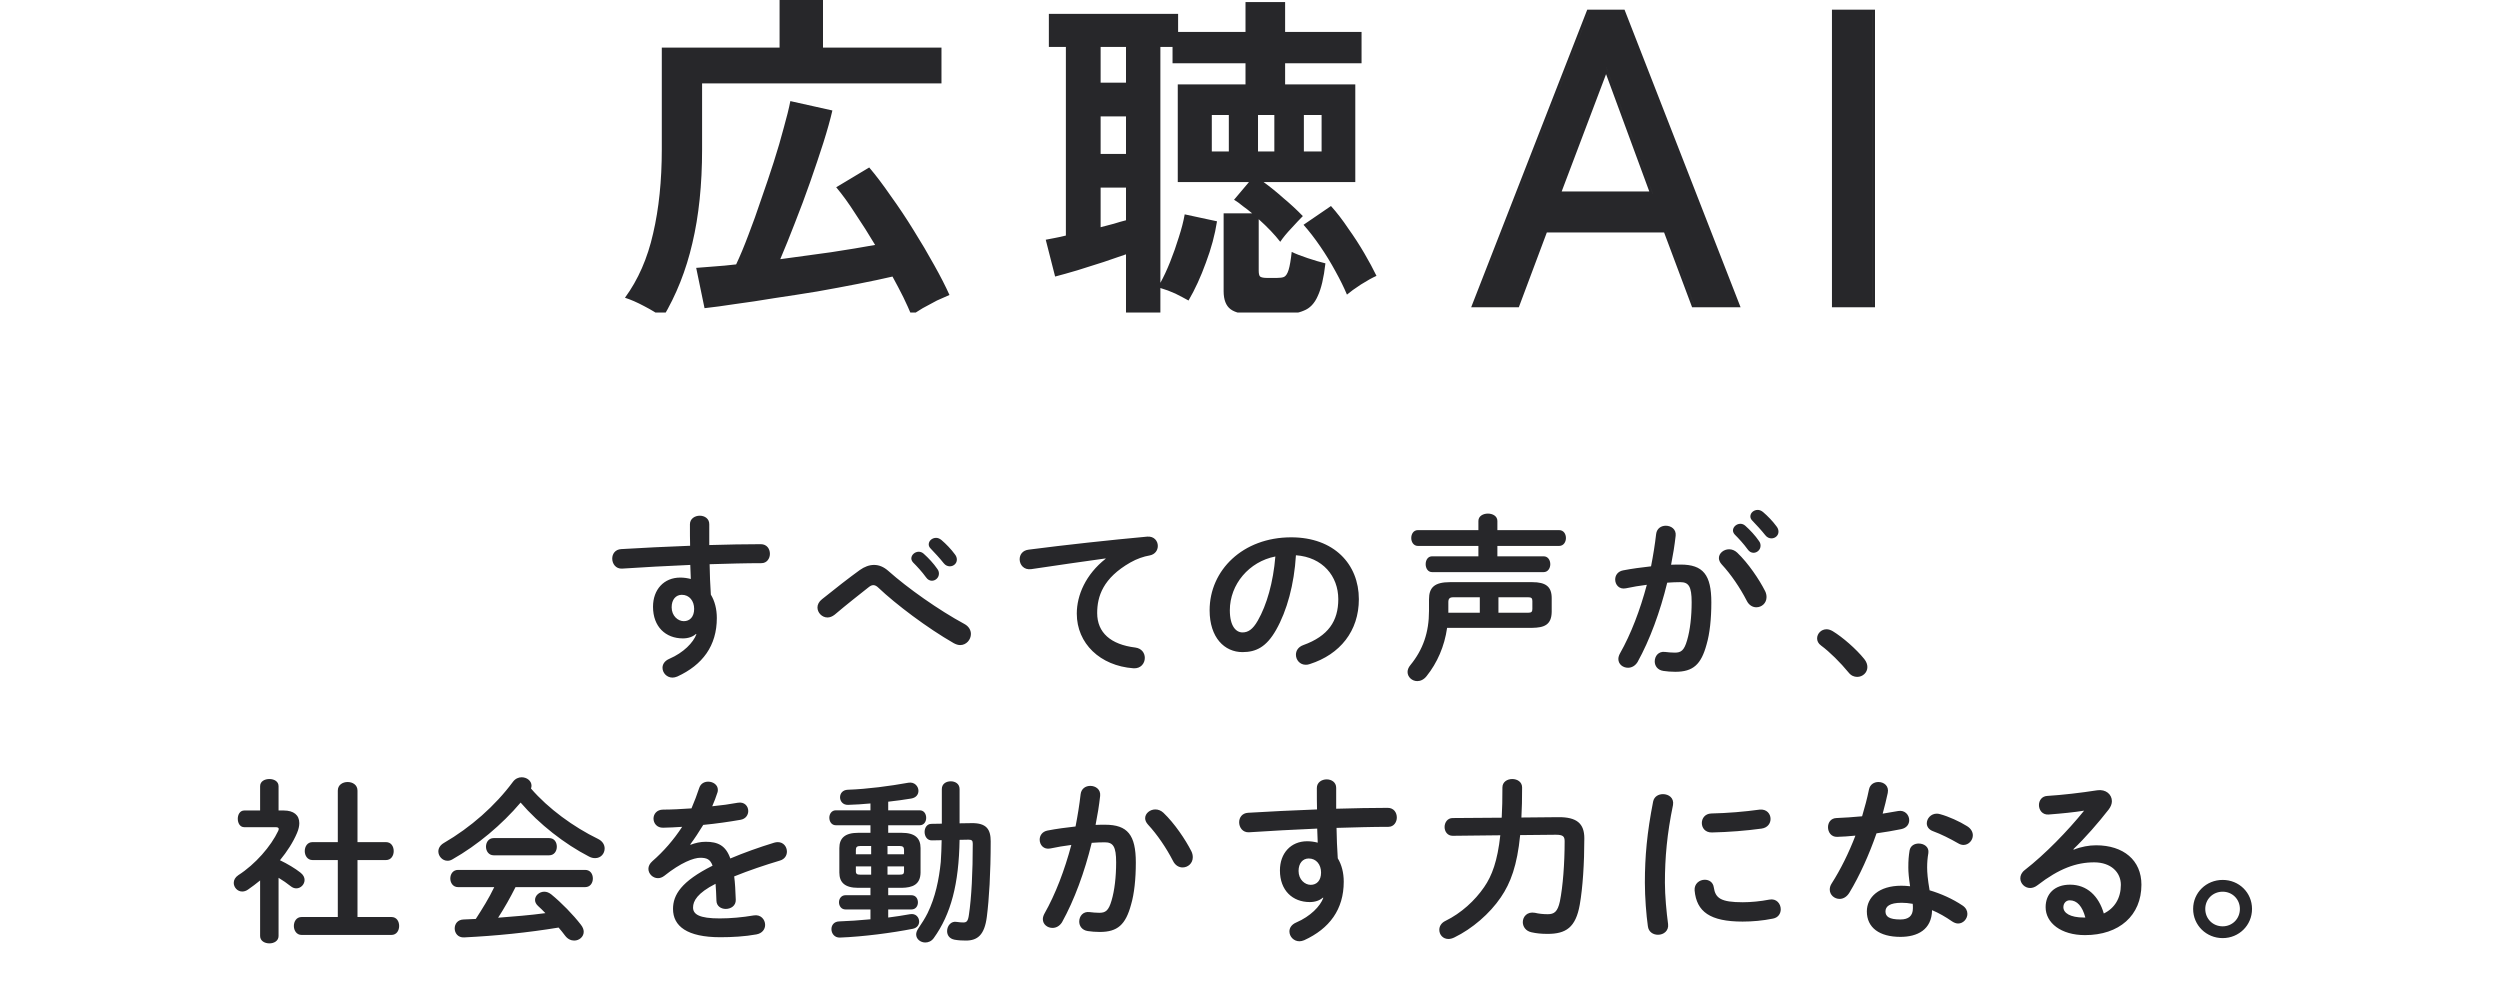
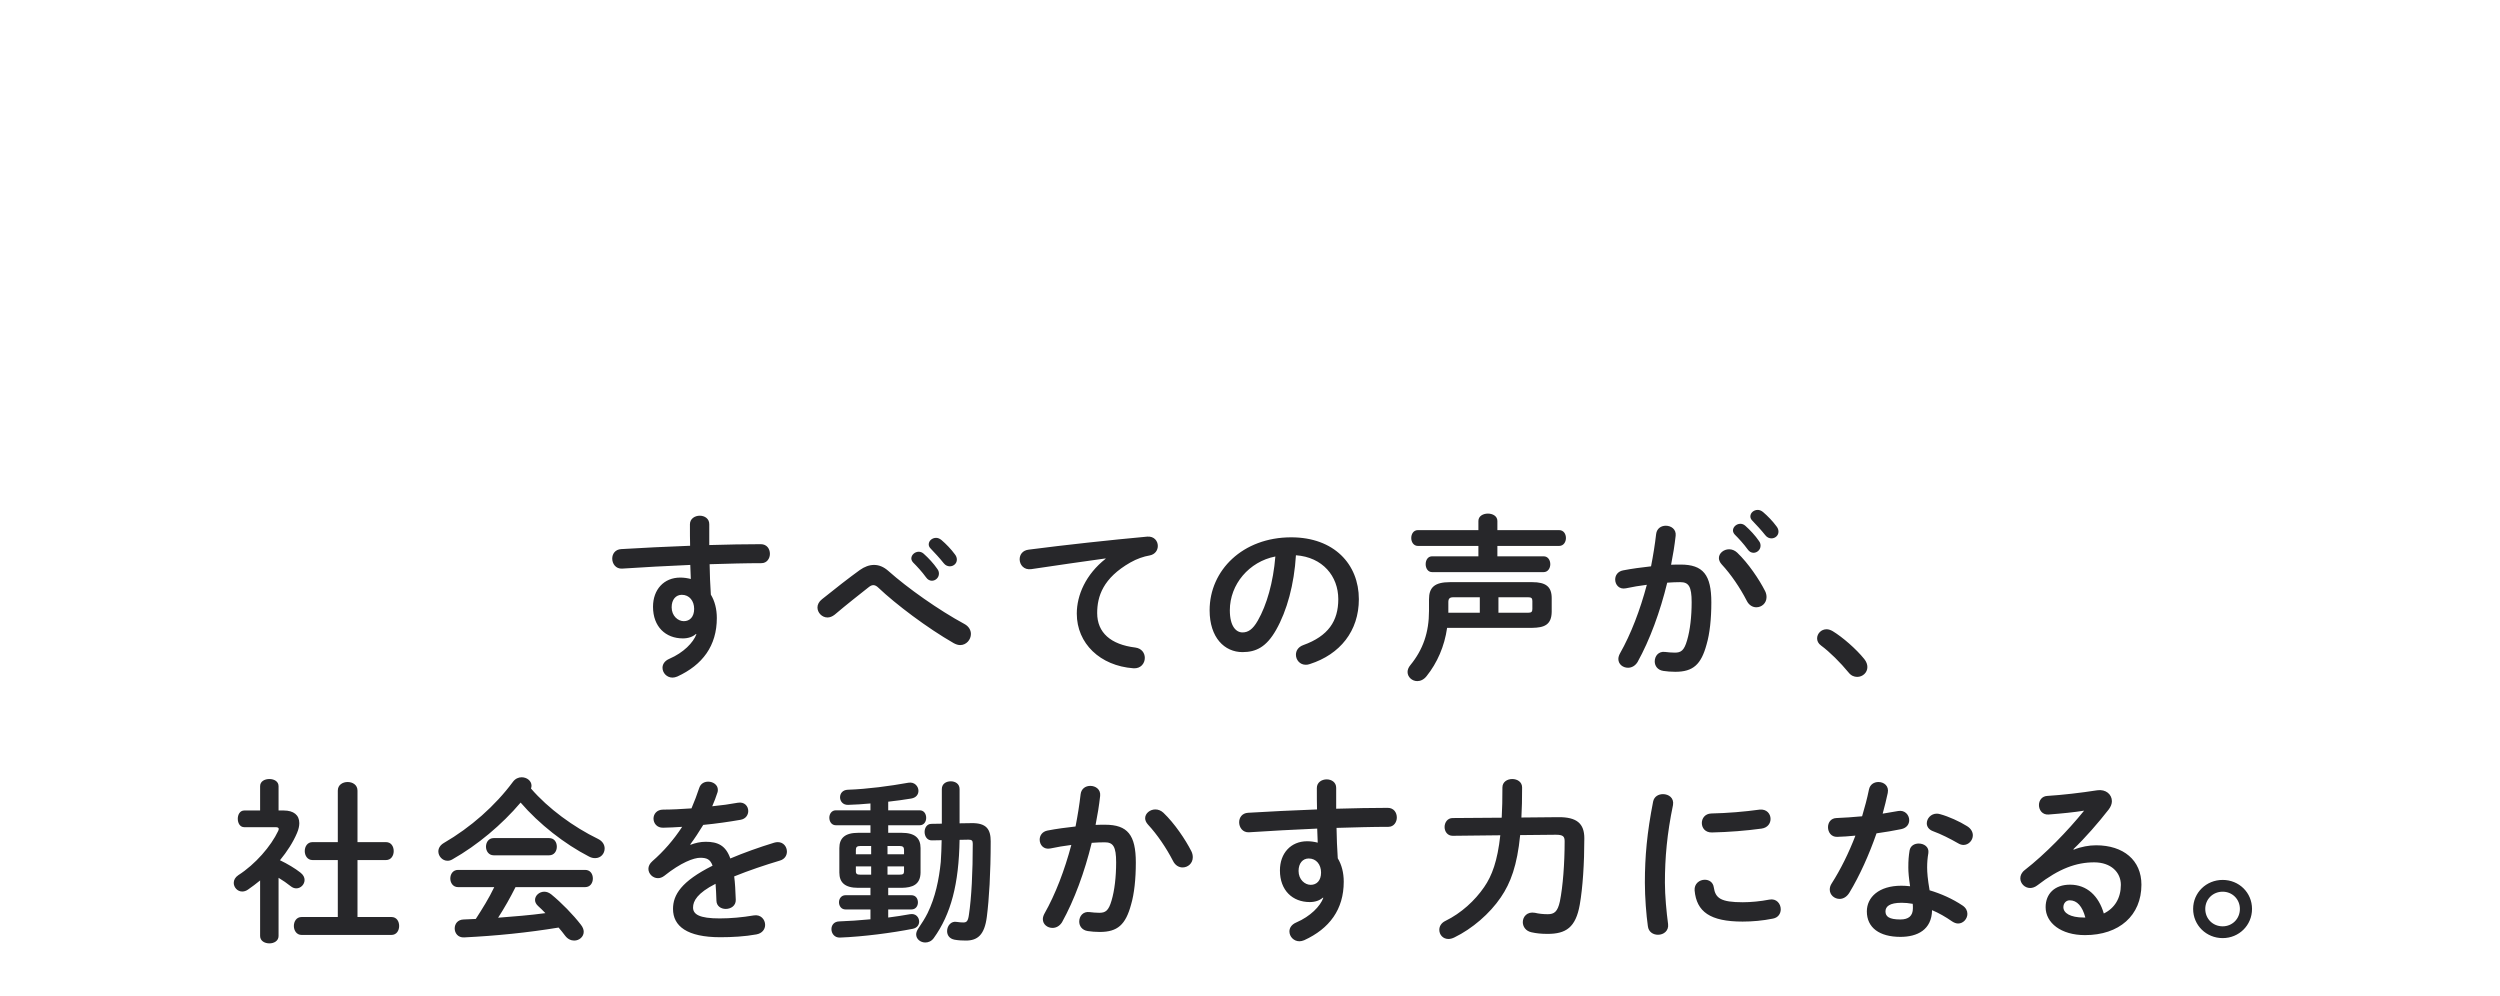
<svg xmlns="http://www.w3.org/2000/svg" width="256" height="102" viewBox="0 0 256 102" fill="none">
  <g clip-path="url(#clip0_1082_1185)">
-     <path d="M131.596 3.272H139.423V6.475H131.596V8.645H138.782V18.642H129.39C130.077 19.14 130.765 19.698 131.453 20.314C132.165 20.907 132.817 21.512 133.41 22.129C133.102 22.437 132.711 22.852 132.236 23.374C131.762 23.872 131.382 24.334 131.098 24.761C130.528 24.026 129.793 23.255 128.892 22.448V27.714C128.892 28.022 128.939 28.223 129.034 28.318C129.153 28.413 129.402 28.461 129.781 28.461H130.742C131.074 28.461 131.323 28.426 131.489 28.355C131.679 28.259 131.833 28.022 131.951 27.643C132.07 27.263 132.177 26.647 132.271 25.793C132.651 25.983 133.197 26.196 133.908 26.434C134.62 26.671 135.225 26.848 135.723 26.967C135.557 28.437 135.295 29.553 134.939 30.311C134.607 31.07 134.133 31.569 133.517 31.806C132.924 32.066 132.141 32.196 131.169 32.196H128.358C127.267 32.196 126.484 32.019 126.01 31.663C125.536 31.307 125.299 30.691 125.299 29.814V21.844H128.216C127.907 21.583 127.587 21.334 127.255 21.097C126.947 20.836 126.651 20.622 126.366 20.456L127.896 18.642H120.603V8.645H127.54V6.475H120.068V4.803H118.823V28.959C119.155 28.366 119.487 27.654 119.819 26.824C120.151 25.994 120.448 25.152 120.709 24.299C120.994 23.421 121.195 22.638 121.313 21.95L124.622 22.662C124.409 24.038 124.03 25.449 123.484 26.895C122.963 28.342 122.369 29.635 121.705 30.773C121.326 30.56 120.875 30.323 120.354 30.062C119.832 29.825 119.321 29.636 118.823 29.493V32.588H115.302V26.042C114.685 26.255 113.926 26.516 113.024 26.824C112.123 27.109 111.222 27.394 110.32 27.679C109.443 27.939 108.684 28.152 108.044 28.318L107.083 24.548C107.344 24.5 107.652 24.441 108.008 24.37C108.387 24.299 108.767 24.216 109.146 24.121V4.803H107.403V1.423H120.638V3.272H127.54V0.213H131.596V3.272ZM84.275 4.874H96.407V8.538H71.894V15.298C71.894 18.903 71.562 22.105 70.898 24.903C70.258 27.678 69.251 30.217 67.875 32.518C67.329 32.114 66.688 31.722 65.953 31.343C65.242 30.963 64.59 30.679 63.997 30.489C65.349 28.639 66.31 26.445 66.879 23.907C67.472 21.369 67.768 18.5 67.768 15.298V4.874H79.828V0H84.275V4.874ZM85.236 11.313C85.023 12.238 84.715 13.341 84.311 14.622C83.908 15.879 83.457 17.22 82.959 18.643C82.461 20.065 81.939 21.464 81.394 22.84C80.872 24.192 80.374 25.425 79.899 26.54C81.654 26.303 83.386 26.066 85.094 25.829C86.801 25.568 88.308 25.319 89.612 25.082C88.948 23.967 88.272 22.9 87.584 21.88C86.92 20.836 86.267 19.935 85.627 19.176L89.007 17.148C89.695 17.955 90.43 18.927 91.213 20.065C92.019 21.18 92.803 22.354 93.561 23.587C94.32 24.797 95.02 25.983 95.66 27.145C96.3 28.284 96.822 29.304 97.226 30.205C96.894 30.347 96.466 30.536 95.944 30.773C95.446 31.034 94.961 31.296 94.486 31.557C94.012 31.841 93.632 32.09 93.348 32.304C93.111 31.735 92.826 31.106 92.494 30.418C92.162 29.754 91.794 29.055 91.391 28.319C90.371 28.556 89.197 28.806 87.869 29.066C86.541 29.327 85.141 29.588 83.671 29.849C82.224 30.086 80.777 30.311 79.33 30.524C77.907 30.762 76.567 30.964 75.311 31.13C74.077 31.32 73.021 31.462 72.144 31.557L71.29 27.43C71.812 27.382 72.417 27.334 73.105 27.287C73.816 27.24 74.575 27.169 75.381 27.074C75.784 26.22 76.2 25.223 76.627 24.085C77.078 22.923 77.516 21.701 77.942 20.421C78.393 19.14 78.82 17.871 79.224 16.614C79.627 15.357 79.97 14.183 80.255 13.092C80.563 12.001 80.789 11.088 80.932 10.352L85.236 11.313ZM178.235 31.464H173.271L170.404 23.804H158.395L155.527 31.464H150.648L162.533 0.992H166.352L178.235 31.464ZM192.002 31.464H187.592V0.992H192.002V31.464ZM151.026 31.206H151.027L162.711 1.25H162.709L151.026 31.206ZM173.45 31.206H173.452L170.585 23.546H170.583L173.45 31.206ZM191.741 31.206H191.744V1.25H191.741V31.206ZM136.292 21.097C136.909 21.784 137.501 22.555 138.07 23.409C138.663 24.239 139.209 25.082 139.707 25.936C140.205 26.789 140.62 27.56 140.952 28.248C140.525 28.438 139.992 28.734 139.352 29.137C138.735 29.54 138.26 29.884 137.928 30.169C137.619 29.434 137.228 28.639 136.754 27.785C136.28 26.908 135.758 26.054 135.188 25.224C134.619 24.394 134.051 23.658 133.481 23.018L136.292 21.097ZM112.704 23.267C113.178 23.148 113.63 23.03 114.057 22.911C114.507 22.769 114.922 22.651 115.302 22.556V19.211H112.704V23.267ZM164.464 6.856L169.257 19.865H169.259L164.465 6.855L164.464 6.856ZM159.915 19.607H168.887L164.461 7.593L159.915 19.607ZM112.704 15.761H115.302V11.918H112.704V15.761ZM124.089 15.511H125.832V11.775H124.089V15.511ZM128.82 15.511H130.492V11.775H128.82V15.511ZM133.517 15.511H135.331V11.775H133.517V15.511ZM112.704 8.467H115.302V4.803H112.704V8.467Z" fill="#27272A" />
-   </g>
+     </g>
  <path d="M71.315 64.94L71.261 64.922C70.937 65.21 70.469 65.372 69.929 65.372C68.165 65.372 66.869 64.184 66.869 62.132C66.869 60.368 67.985 59.144 69.659 59.144C70.037 59.144 70.397 59.198 70.739 59.288C70.721 58.802 70.703 58.334 70.685 57.848C68.255 57.956 65.807 58.082 63.701 58.226C63.053 58.262 62.693 57.722 62.693 57.2C62.693 56.732 62.981 56.264 63.611 56.228C65.735 56.102 68.201 55.976 70.667 55.886C70.649 55.238 70.649 54.5 70.649 53.69C70.649 53.114 71.153 52.808 71.657 52.808C72.143 52.808 72.629 53.096 72.629 53.672C72.629 54.464 72.629 55.166 72.629 55.814C74.501 55.76 76.301 55.724 77.903 55.724C78.533 55.724 78.839 56.21 78.839 56.714C78.839 57.182 78.533 57.668 77.975 57.668C76.373 57.668 74.537 57.722 72.665 57.776C72.683 58.82 72.719 59.846 72.791 60.89C73.187 61.538 73.403 62.366 73.403 63.284C73.403 66.128 71.945 68.09 69.353 69.278C69.173 69.35 69.011 69.386 68.867 69.386C68.273 69.386 67.841 68.9 67.841 68.378C67.841 68.036 68.039 67.676 68.543 67.46C70.001 66.83 70.991 65.804 71.315 64.94ZM69.821 60.908C69.209 60.908 68.777 61.394 68.777 62.186C68.777 63.068 69.425 63.608 70.019 63.608C70.631 63.608 71.081 63.176 71.081 62.348C71.081 61.538 70.595 60.908 69.821 60.908ZM93.5 57.596C93.374 57.452 93.32 57.308 93.32 57.182C93.32 56.822 93.68 56.498 94.076 56.498C94.238 56.498 94.418 56.552 94.58 56.696C95.066 57.128 95.606 57.704 95.984 58.262C96.11 58.424 96.146 58.586 96.146 58.748C96.146 59.144 95.804 59.468 95.426 59.468C95.21 59.468 94.994 59.36 94.832 59.126C94.4 58.532 93.914 58.01 93.5 57.596ZM95.3 56.174C95.156 56.03 95.102 55.886 95.102 55.742C95.102 55.382 95.444 55.076 95.858 55.076C96.038 55.076 96.218 55.148 96.398 55.292C96.866 55.688 97.406 56.246 97.784 56.768C97.928 56.948 97.982 57.128 97.982 57.308C97.982 57.704 97.64 57.992 97.262 57.992C97.046 57.992 96.812 57.902 96.632 57.668C96.218 57.146 95.714 56.606 95.3 56.174ZM84.176 61.358C85.562 60.242 86.948 59.162 88.046 58.37C88.532 58.028 89.018 57.848 89.504 57.848C90.008 57.848 90.494 58.046 90.962 58.46C92.942 60.224 96.128 62.474 98.756 63.896C99.224 64.148 99.422 64.544 99.422 64.922C99.422 65.498 98.954 66.056 98.324 66.056C98.108 66.056 97.892 65.984 97.658 65.858C94.958 64.31 91.736 61.88 89.954 60.188C89.774 60.008 89.594 59.918 89.432 59.918C89.27 59.918 89.126 59.99 88.946 60.134C88.082 60.818 86.678 61.916 85.472 62.942C85.22 63.14 84.968 63.23 84.734 63.23C84.176 63.23 83.708 62.744 83.708 62.204C83.708 61.916 83.852 61.61 84.176 61.358ZM113.215 57.218V57.182C111.055 57.47 108.193 57.902 105.601 58.28C104.845 58.388 104.413 57.83 104.413 57.272C104.413 56.804 104.701 56.354 105.349 56.282C109.093 55.796 113.737 55.292 117.481 54.95C118.183 54.896 118.561 55.4 118.561 55.904C118.561 56.336 118.291 56.768 117.733 56.876C117.103 56.984 116.419 57.218 115.753 57.596C112.945 59.198 112.351 61.07 112.351 62.78C112.351 64.778 113.737 66.002 116.257 66.308C116.923 66.398 117.229 66.884 117.229 67.37C117.229 67.928 116.815 68.486 116.059 68.432C112.657 68.18 110.263 65.894 110.263 62.834C110.263 60.944 111.181 58.82 113.215 57.218ZM127.231 66.776C125.395 66.776 123.865 65.3 123.865 62.492C123.865 58.388 127.267 55.022 132.217 55.022C136.609 55.022 139.147 57.776 139.147 61.358C139.147 64.616 137.221 67.01 134.125 68C133.981 68.054 133.837 68.072 133.711 68.072C133.099 68.072 132.703 67.568 132.703 67.046C132.703 66.65 132.919 66.254 133.459 66.056C136.015 65.138 137.041 63.59 137.041 61.358C137.041 59 135.439 57.056 132.703 56.858C132.523 59.846 131.785 62.546 130.669 64.508C129.679 66.254 128.617 66.776 127.231 66.776ZM130.597 56.984C127.915 57.506 125.935 59.828 125.935 62.492C125.935 64.148 126.583 64.76 127.231 64.76C127.789 64.76 128.275 64.472 128.797 63.554C129.715 61.952 130.381 59.63 130.597 56.984ZM151.388 54.284V53.348C151.388 52.844 151.874 52.592 152.36 52.592C152.846 52.592 153.332 52.844 153.332 53.348V54.284H159.65C160.118 54.284 160.352 54.68 160.352 55.094C160.352 55.49 160.118 55.904 159.65 55.904H153.332V56.966H158.066C158.516 56.966 158.75 57.362 158.75 57.776C158.75 58.172 158.516 58.586 158.066 58.586H146.654C146.204 58.586 145.988 58.172 145.988 57.776C145.988 57.362 146.204 56.966 146.654 56.966H151.388V55.904H145.196C144.746 55.904 144.512 55.49 144.512 55.094C144.512 54.68 144.746 54.284 145.196 54.284H151.388ZM156.896 64.292H148.184C147.914 66.182 147.176 67.874 146.078 69.242C145.79 69.602 145.448 69.746 145.124 69.746C144.602 69.746 144.134 69.332 144.134 68.81C144.134 68.594 144.224 68.342 144.422 68.108C145.718 66.524 146.33 64.76 146.33 62.546V61.376C146.33 60.17 146.87 59.612 148.49 59.612H156.896C158.3 59.612 158.894 60.08 158.894 61.25V62.654C158.876 64.004 158.102 64.274 156.896 64.292ZM151.532 61.16H148.832C148.454 61.16 148.31 61.286 148.31 61.664V62.618C148.31 62.654 148.31 62.708 148.31 62.744H151.532V61.16ZM153.44 61.16V62.744H156.482C156.806 62.744 156.914 62.654 156.914 62.366V61.538C156.914 61.25 156.806 61.16 156.482 61.16H153.44ZM170.723 59.666C170.003 62.636 168.941 65.534 167.681 67.802C167.429 68.198 167.069 68.378 166.709 68.378C166.187 68.378 165.719 68.018 165.719 67.478C165.719 67.316 165.773 67.118 165.881 66.92C167.015 64.922 167.951 62.456 168.635 59.882C167.897 59.972 167.177 60.098 166.493 60.242C165.791 60.386 165.395 59.864 165.395 59.342C165.395 58.928 165.647 58.514 166.205 58.406C167.123 58.226 168.113 58.1 169.067 57.992C169.283 56.894 169.463 55.778 169.589 54.68C169.661 54.104 170.111 53.834 170.579 53.834C171.119 53.834 171.659 54.194 171.587 54.86C171.479 55.832 171.317 56.84 171.119 57.83C171.479 57.812 171.803 57.812 172.091 57.812C174.395 57.812 175.241 58.856 175.241 61.682C175.241 63.374 175.079 64.886 174.755 65.984C174.197 68.054 173.369 68.792 171.551 68.792C171.119 68.792 170.669 68.756 170.327 68.702C169.715 68.612 169.445 68.162 169.445 67.73C169.445 67.19 169.823 66.668 170.507 66.758C170.849 66.794 171.119 66.83 171.497 66.83C172.127 66.83 172.451 66.632 172.757 65.57C173.063 64.544 173.225 63.14 173.225 61.664C173.225 60.044 172.919 59.612 172.055 59.612C171.659 59.612 171.209 59.63 170.723 59.666ZM177.887 56.588C179.021 57.668 180.137 59.324 180.749 60.53C180.857 60.746 180.893 60.962 180.893 61.142C180.893 61.772 180.389 62.186 179.849 62.186C179.489 62.186 179.093 61.988 178.859 61.502C178.193 60.206 177.257 58.82 176.303 57.794C176.105 57.578 176.015 57.344 176.015 57.146C176.015 56.642 176.519 56.246 177.059 56.246C177.347 56.246 177.635 56.354 177.887 56.588ZM179.435 53.312C179.291 53.168 179.237 53.024 179.237 52.88C179.237 52.52 179.579 52.214 179.993 52.214C180.173 52.214 180.353 52.286 180.533 52.43C181.001 52.826 181.541 53.384 181.919 53.906C182.063 54.086 182.117 54.266 182.117 54.446C182.117 54.842 181.775 55.13 181.397 55.13C181.181 55.13 180.947 55.04 180.767 54.806C180.353 54.284 179.849 53.744 179.435 53.312ZM177.635 54.734C177.509 54.59 177.455 54.446 177.455 54.32C177.455 53.96 177.815 53.636 178.211 53.636C178.373 53.636 178.553 53.69 178.715 53.834C179.201 54.266 179.741 54.842 180.119 55.4C180.245 55.562 180.281 55.724 180.281 55.886C180.281 56.282 179.939 56.606 179.561 56.606C179.345 56.606 179.129 56.498 178.967 56.264C178.535 55.67 178.049 55.148 177.635 54.734ZM186.486 66.11C186.18 65.894 186.072 65.624 186.072 65.372C186.072 64.886 186.486 64.436 187.044 64.436C187.242 64.436 187.458 64.508 187.674 64.634C188.682 65.246 190.068 66.452 190.896 67.478C191.13 67.766 191.22 68.054 191.22 68.306C191.22 68.882 190.734 69.314 190.176 69.314C189.87 69.314 189.546 69.188 189.294 68.864C188.466 67.856 187.368 66.758 186.486 66.11ZM28.525 89.888V95.846C28.525 96.35 28.057 96.602 27.589 96.602C27.103 96.602 26.635 96.35 26.635 95.846V90.158C26.221 90.5 25.807 90.806 25.393 91.094C25.195 91.238 24.979 91.292 24.799 91.292C24.313 91.292 23.935 90.86 23.935 90.41C23.935 90.122 24.079 89.834 24.403 89.618C26.149 88.502 27.751 86.648 28.489 85.082C28.525 84.992 28.543 84.938 28.543 84.884C28.543 84.758 28.435 84.704 28.219 84.704H25.015C24.565 84.704 24.349 84.272 24.349 83.84C24.349 83.426 24.565 82.994 25.015 82.994H26.635V80.51C26.635 80.006 27.103 79.772 27.589 79.772C28.057 79.772 28.525 80.006 28.525 80.51V82.994H29.047C30.073 82.994 30.649 83.462 30.649 84.29C30.649 84.578 30.577 84.92 30.415 85.298C30.019 86.234 29.407 87.188 28.669 88.088C29.425 88.448 30.235 88.934 30.757 89.348C31.063 89.582 31.189 89.852 31.189 90.104C31.189 90.572 30.793 90.968 30.343 90.968C30.145 90.968 29.947 90.896 29.749 90.734C29.389 90.446 28.975 90.158 28.525 89.888ZM34.591 93.902V88.07H31.999C31.477 88.07 31.207 87.602 31.207 87.152C31.207 86.684 31.477 86.234 31.999 86.234H34.591V80.96C34.591 80.366 35.095 80.078 35.599 80.078C36.103 80.078 36.607 80.366 36.607 80.96V86.234H39.523C40.063 86.234 40.315 86.684 40.315 87.152C40.315 87.602 40.063 88.07 39.523 88.07H36.607V93.902H40.081C40.621 93.902 40.873 94.352 40.873 94.82C40.873 95.27 40.621 95.738 40.081 95.738H30.883C30.361 95.738 30.091 95.27 30.091 94.82C30.091 94.352 30.361 93.902 30.883 93.902H34.591ZM54.373 80.744C56.137 82.796 58.729 84.686 61.249 85.91C61.717 86.144 61.915 86.522 61.915 86.882C61.915 87.404 61.537 87.872 60.943 87.872C60.745 87.872 60.547 87.836 60.313 87.71C57.829 86.432 55.219 84.398 53.311 82.184C51.403 84.434 48.901 86.54 46.327 87.998C46.147 88.106 45.985 88.142 45.823 88.142C45.301 88.142 44.887 87.674 44.887 87.188C44.887 86.882 45.049 86.558 45.445 86.324C48.199 84.722 50.701 82.526 52.537 80.042C52.771 79.736 53.095 79.592 53.419 79.592C53.941 79.592 54.427 79.952 54.427 80.456C54.427 80.546 54.409 80.636 54.373 80.744ZM59.917 90.842H52.789C52.249 91.922 51.655 92.966 51.007 93.974C52.627 93.848 54.247 93.722 55.849 93.506C55.597 93.236 55.327 92.984 55.093 92.768C54.877 92.57 54.787 92.354 54.787 92.156C54.787 91.706 55.219 91.31 55.741 91.31C55.975 91.31 56.209 91.4 56.443 91.58C57.505 92.444 58.693 93.668 59.485 94.694C59.683 94.946 59.773 95.198 59.773 95.414C59.773 95.936 59.305 96.314 58.801 96.314C58.477 96.314 58.135 96.17 57.865 95.81C57.667 95.54 57.433 95.252 57.199 94.982C54.031 95.504 50.809 95.828 47.533 95.99C46.885 96.026 46.561 95.54 46.561 95.072C46.561 94.622 46.849 94.172 47.479 94.154C47.893 94.136 48.307 94.118 48.721 94.1C49.405 93.038 50.071 91.976 50.611 90.842H46.903C46.381 90.842 46.111 90.392 46.111 89.96C46.111 89.51 46.381 89.078 46.903 89.078H59.917C60.457 89.078 60.709 89.51 60.709 89.96C60.709 90.392 60.457 90.842 59.917 90.842ZM50.557 85.82H56.227C56.767 85.82 57.019 86.252 57.019 86.702C57.019 87.134 56.767 87.584 56.227 87.584H50.557C50.035 87.584 49.765 87.134 49.765 86.702C49.765 86.252 50.035 85.82 50.557 85.82ZM70.681 86.468L70.717 86.504C71.185 86.324 71.707 86.198 72.265 86.198C73.507 86.198 74.317 86.576 74.785 87.908C76.189 87.314 77.701 86.774 79.285 86.288C79.411 86.252 79.537 86.234 79.645 86.234C80.239 86.234 80.581 86.72 80.581 87.206C80.581 87.584 80.365 87.98 79.861 88.124C78.295 88.592 76.693 89.132 75.181 89.744C75.271 90.41 75.307 91.202 75.343 92.138C75.361 92.75 74.839 93.074 74.317 93.074C73.849 93.074 73.381 92.804 73.363 92.246C73.345 91.562 73.309 90.986 73.273 90.5C71.401 91.454 70.969 92.264 70.969 92.93C70.969 93.632 71.617 94.046 73.687 94.046C74.821 94.046 76.009 93.938 77.179 93.74C77.899 93.614 78.349 94.154 78.349 94.712C78.349 95.144 78.061 95.576 77.449 95.684C76.279 95.9 74.947 95.972 73.759 95.972C70.357 95.972 68.917 94.838 68.917 93.074C68.917 91.634 69.763 90.248 72.967 88.646C72.733 87.98 72.355 87.836 71.707 87.836C71.041 87.836 69.727 88.322 68.017 89.69C67.801 89.852 67.585 89.924 67.369 89.924C66.847 89.924 66.397 89.474 66.397 88.97C66.397 88.7 66.523 88.43 66.811 88.178C67.945 87.188 68.971 86.018 69.853 84.668C69.151 84.722 68.503 84.74 67.909 84.758C67.261 84.776 66.919 84.29 66.919 83.822C66.919 83.372 67.243 82.904 67.909 82.904C68.755 82.904 69.763 82.85 70.807 82.778C71.113 82.058 71.383 81.356 71.599 80.69C71.743 80.24 72.121 80.042 72.517 80.042C73.021 80.042 73.507 80.366 73.507 80.87C73.507 80.96 73.507 81.05 73.471 81.14C73.309 81.644 73.129 82.112 72.931 82.562C73.867 82.472 74.767 82.346 75.541 82.202C76.243 82.076 76.621 82.562 76.621 83.048C76.621 83.444 76.369 83.858 75.829 83.948C74.695 84.146 73.345 84.344 72.013 84.47C71.563 85.208 71.113 85.892 70.681 86.468ZM89.135 85.28V84.506H85.589C85.157 84.506 84.923 84.128 84.923 83.732C84.923 83.354 85.157 82.976 85.589 82.976H89.135V82.274C88.343 82.346 87.569 82.4 86.849 82.418C86.309 82.436 86.021 82.04 86.021 81.644C86.021 81.266 86.273 80.888 86.813 80.87C88.865 80.798 91.115 80.492 93.023 80.15C93.653 80.042 94.049 80.528 94.049 80.978C94.049 81.338 93.833 81.68 93.311 81.77C92.555 81.896 91.763 82.004 90.953 82.094V82.976H94.175C94.625 82.976 94.841 83.354 94.841 83.75C94.841 84.128 94.625 84.506 94.175 84.506H90.953V85.28H92.339C93.689 85.28 94.265 85.82 94.265 86.846V89.348C94.247 90.59 93.437 90.896 92.339 90.914H90.953V91.67H93.329C93.779 91.67 93.995 92.03 93.995 92.408C93.995 92.768 93.779 93.128 93.329 93.128H90.953V93.956C91.709 93.866 92.447 93.74 93.185 93.614C93.779 93.506 94.121 93.938 94.121 94.37C94.121 94.694 93.923 95.018 93.473 95.108C91.385 95.522 88.397 95.918 86.003 96.008C85.445 96.026 85.139 95.576 85.139 95.144C85.139 94.748 85.391 94.37 85.931 94.352C86.903 94.316 88.019 94.244 89.135 94.136V93.128H86.579C86.147 93.128 85.913 92.768 85.913 92.39C85.913 92.03 86.147 91.67 86.579 91.67H89.135V90.914H87.875C86.525 90.914 85.949 90.374 85.949 89.348V86.846C85.949 85.82 86.525 85.28 87.875 85.28H89.135ZM90.881 89.564H92.123C92.465 89.564 92.573 89.492 92.573 89.222V88.718H90.881V89.564ZM88.091 89.564H89.207V88.718H87.641V89.222C87.641 89.528 87.821 89.564 88.091 89.564ZM87.641 87.476H89.207V86.63H88.091C87.749 86.63 87.641 86.756 87.641 87.026V87.476ZM90.881 86.63V87.476H92.573V87.026C92.573 86.756 92.465 86.63 92.123 86.63H90.881ZM99.179 85.982L98.261 86C98.189 90.518 97.379 93.614 95.615 96.062C95.381 96.386 95.057 96.512 94.751 96.512C94.265 96.512 93.815 96.17 93.815 95.684C93.815 95.504 93.887 95.288 94.049 95.054C94.391 94.55 94.715 94.046 94.985 93.506C95.777 91.886 96.155 90.068 96.335 88.268C96.389 87.53 96.407 86.792 96.425 86.036L95.435 86.054C94.931 86.072 94.679 85.622 94.679 85.19C94.679 84.776 94.913 84.362 95.381 84.362L96.443 84.344V80.798C96.443 80.258 96.893 80.006 97.361 80.006C97.811 80.006 98.261 80.258 98.261 80.798V84.308L99.449 84.29C101.051 84.254 101.447 84.956 101.447 86.162C101.447 89.402 101.285 92.048 101.051 93.884C100.817 95.72 100.115 96.314 98.909 96.314C98.495 96.314 98.153 96.296 97.739 96.224C97.199 96.116 96.983 95.738 96.983 95.342C96.983 94.82 97.379 94.28 97.991 94.406C98.225 94.442 98.441 94.46 98.639 94.46C98.981 94.46 99.125 94.334 99.215 93.686C99.485 91.904 99.611 89.276 99.611 86.396C99.611 86.09 99.521 85.982 99.179 85.982ZM111.791 86.306C111.071 89.276 110.009 92.174 108.749 94.442C108.497 94.838 108.137 95.018 107.777 95.018C107.255 95.018 106.787 94.658 106.787 94.118C106.787 93.956 106.841 93.758 106.949 93.56C108.083 91.562 109.019 89.096 109.703 86.522C108.965 86.612 108.245 86.738 107.561 86.882C106.859 87.026 106.463 86.504 106.463 85.982C106.463 85.568 106.715 85.154 107.273 85.046C108.191 84.866 109.181 84.74 110.135 84.632C110.351 83.534 110.531 82.418 110.657 81.32C110.729 80.744 111.179 80.474 111.647 80.474C112.187 80.474 112.727 80.834 112.655 81.5C112.547 82.472 112.385 83.48 112.187 84.47C112.547 84.452 112.871 84.452 113.159 84.452C115.463 84.452 116.309 85.496 116.309 88.322C116.309 90.014 116.147 91.526 115.823 92.624C115.265 94.694 114.437 95.432 112.619 95.432C112.187 95.432 111.737 95.396 111.395 95.342C110.783 95.252 110.513 94.802 110.513 94.37C110.513 93.83 110.891 93.308 111.575 93.398C111.917 93.434 112.187 93.47 112.565 93.47C113.195 93.47 113.519 93.272 113.825 92.21C114.131 91.184 114.293 89.78 114.293 88.304C114.293 86.684 113.987 86.252 113.123 86.252C112.727 86.252 112.277 86.27 111.791 86.306ZM119.135 83.228C120.269 84.308 121.385 85.964 121.997 87.17C122.105 87.386 122.141 87.602 122.141 87.782C122.141 88.412 121.637 88.826 121.097 88.826C120.737 88.826 120.341 88.628 120.107 88.142C119.441 86.846 118.505 85.46 117.551 84.434C117.353 84.218 117.263 83.984 117.263 83.786C117.263 83.282 117.767 82.886 118.307 82.886C118.595 82.886 118.883 82.994 119.135 83.228ZM135.511 91.94L135.457 91.922C135.133 92.21 134.665 92.372 134.125 92.372C132.361 92.372 131.065 91.184 131.065 89.132C131.065 87.368 132.181 86.144 133.855 86.144C134.233 86.144 134.593 86.198 134.935 86.288C134.917 85.802 134.899 85.334 134.881 84.848C132.451 84.956 130.003 85.082 127.897 85.226C127.249 85.262 126.889 84.722 126.889 84.2C126.889 83.732 127.177 83.264 127.807 83.228C129.931 83.102 132.397 82.976 134.863 82.886C134.845 82.238 134.845 81.5 134.845 80.69C134.845 80.114 135.349 79.808 135.853 79.808C136.339 79.808 136.825 80.096 136.825 80.672C136.825 81.464 136.825 82.166 136.825 82.814C138.697 82.76 140.497 82.724 142.099 82.724C142.729 82.724 143.035 83.21 143.035 83.714C143.035 84.182 142.729 84.668 142.171 84.668C140.569 84.668 138.733 84.722 136.861 84.776C136.879 85.82 136.915 86.846 136.987 87.89C137.383 88.538 137.599 89.366 137.599 90.284C137.599 93.128 136.141 95.09 133.549 96.278C133.369 96.35 133.207 96.386 133.063 96.386C132.469 96.386 132.037 95.9 132.037 95.378C132.037 95.036 132.235 94.676 132.739 94.46C134.197 93.83 135.187 92.804 135.511 91.94ZM134.017 87.908C133.405 87.908 132.973 88.394 132.973 89.186C132.973 90.068 133.621 90.608 134.215 90.608C134.827 90.608 135.277 90.176 135.277 89.348C135.277 88.538 134.791 87.908 134.017 87.908ZM159.319 85.478L155.665 85.514C155.359 88.61 154.693 90.41 153.685 91.886C152.551 93.56 150.751 95.108 148.933 95.99C148.717 96.098 148.501 96.152 148.321 96.152C147.745 96.152 147.385 95.702 147.385 95.216C147.385 94.874 147.565 94.514 148.015 94.298C149.635 93.506 151.039 92.21 151.975 90.842C152.785 89.672 153.343 88.16 153.631 85.532L148.753 85.586C148.213 85.586 147.925 85.136 147.925 84.686C147.925 84.236 148.213 83.768 148.753 83.768L153.775 83.732C153.829 82.814 153.847 81.788 153.847 80.636C153.847 80.06 154.351 79.772 154.855 79.772C155.359 79.772 155.863 80.06 155.863 80.636C155.863 81.77 155.845 82.796 155.791 83.714L159.571 83.678C161.479 83.66 162.235 84.344 162.235 85.838C162.235 88.394 162.073 90.914 161.767 92.642C161.353 94.982 160.345 95.63 158.473 95.63C157.825 95.63 157.321 95.576 156.835 95.468C156.223 95.342 155.935 94.874 155.935 94.424C155.935 93.866 156.385 93.326 157.177 93.47C157.537 93.56 158.005 93.614 158.491 93.614C159.139 93.614 159.499 93.38 159.733 92.3C160.039 90.788 160.219 88.43 160.219 86.162C160.219 85.658 160.075 85.478 159.319 85.478ZM169.281 82.076C169.389 81.554 169.839 81.32 170.289 81.32C170.865 81.32 171.441 81.698 171.315 82.436C170.703 85.388 170.487 87.836 170.487 90.392C170.487 91.706 170.649 93.416 170.811 94.622C170.901 95.324 170.343 95.72 169.785 95.72C169.299 95.72 168.813 95.45 168.741 94.838C168.579 93.686 168.435 91.904 168.435 90.392C168.435 87.71 168.651 85.28 169.281 82.076ZM180.189 82.904C180.909 82.832 181.305 83.336 181.305 83.858C181.305 84.308 181.017 84.758 180.387 84.848C178.803 85.064 177.021 85.208 175.311 85.244C174.609 85.262 174.267 84.776 174.267 84.272C174.267 83.804 174.591 83.318 175.239 83.3C176.913 83.264 178.623 83.12 180.189 82.904ZM175.491 90.86C175.653 91.976 176.211 92.39 178.461 92.39C179.271 92.39 180.261 92.3 181.179 92.12C181.917 91.976 182.349 92.552 182.349 93.11C182.349 93.524 182.115 93.956 181.557 94.064C180.495 94.28 179.433 94.37 178.443 94.37C175.113 94.37 173.727 93.362 173.529 91.184C173.475 90.482 174.033 90.086 174.573 90.086C175.005 90.086 175.419 90.338 175.491 90.86ZM197.843 93.2C197.807 95.216 196.331 95.936 194.603 95.936C192.461 95.936 191.165 95 191.165 93.326C191.165 91.886 192.389 90.698 194.693 90.698C194.981 90.698 195.269 90.716 195.593 90.752C195.467 89.924 195.413 89.312 195.413 88.844C195.413 88.07 195.449 87.674 195.539 87.098C195.629 86.594 196.043 86.378 196.475 86.378C197.015 86.378 197.555 86.72 197.465 87.35C197.375 87.872 197.339 88.322 197.339 88.826C197.339 89.33 197.393 90.032 197.591 91.166C198.743 91.508 199.931 92.03 200.975 92.732C201.317 92.966 201.461 93.272 201.461 93.578C201.461 94.082 201.047 94.568 200.507 94.568C200.327 94.568 200.111 94.496 199.895 94.352C199.229 93.884 198.527 93.488 197.843 93.2ZM194.603 94.154C195.431 94.154 195.881 93.794 195.881 93.002C195.881 92.84 195.881 92.696 195.863 92.552C195.467 92.48 195.089 92.444 194.729 92.444C193.469 92.444 193.073 92.84 193.073 93.326C193.073 93.848 193.433 94.154 194.603 94.154ZM190.679 83.588C190.949 82.67 191.201 81.752 191.381 80.852C191.489 80.312 191.921 80.078 192.353 80.078C192.911 80.078 193.451 80.474 193.307 81.194C193.163 81.878 192.983 82.598 192.785 83.318C193.325 83.228 193.865 83.138 194.369 83.048C195.053 82.922 195.503 83.444 195.503 83.984C195.503 84.38 195.269 84.776 194.693 84.902C193.919 85.064 193.037 85.208 192.155 85.334C191.399 87.512 190.427 89.672 189.383 91.4C189.113 91.85 188.735 92.048 188.375 92.048C187.835 92.048 187.367 91.634 187.367 91.094C187.367 90.896 187.421 90.68 187.565 90.464C188.483 89.024 189.311 87.35 189.995 85.568C189.329 85.64 188.681 85.676 188.123 85.694C187.511 85.712 187.187 85.208 187.187 84.704C187.187 84.236 187.475 83.786 188.051 83.768C188.861 83.732 189.761 83.678 190.679 83.588ZM198.671 83.372C199.535 83.606 200.651 84.11 201.425 84.596C201.839 84.848 202.019 85.208 202.019 85.532C202.019 86.054 201.587 86.522 201.065 86.522C200.885 86.522 200.705 86.468 200.525 86.36C199.679 85.874 198.743 85.406 197.951 85.118C197.501 84.956 197.303 84.632 197.303 84.308C197.303 83.822 197.717 83.318 198.329 83.318C198.437 83.318 198.545 83.336 198.671 83.372ZM212.316 86.954L212.352 87.008C213.108 86.702 213.918 86.558 214.638 86.558C217.446 86.558 219.282 88.088 219.282 90.59C219.282 93.74 217.014 95.756 213.504 95.756C211.038 95.756 209.472 94.496 209.472 92.894C209.472 91.544 210.372 90.59 211.974 90.59C213.702 90.59 214.908 91.742 215.43 93.542C216.546 93.002 217.176 91.958 217.176 90.608C217.176 89.33 216.168 88.304 214.44 88.304C212.622 88.304 210.858 88.934 208.644 90.644C208.392 90.842 208.122 90.932 207.888 90.932C207.33 90.932 206.88 90.464 206.88 89.942C206.88 89.654 207.006 89.348 207.33 89.096C209.418 87.476 211.74 85.082 213.414 83.012C212.406 83.174 211.182 83.3 209.76 83.408C209.13 83.444 208.788 82.94 208.788 82.436C208.788 81.986 209.076 81.518 209.67 81.5C211.128 81.41 213.036 81.194 214.764 80.924C215.646 80.798 216.258 81.356 216.258 82.04C216.258 82.31 216.15 82.598 215.934 82.886C214.872 84.254 213.504 85.82 212.316 86.954ZM213.54 93.956C213.234 92.804 212.694 92.192 211.938 92.192C211.56 92.192 211.29 92.498 211.29 92.894C211.29 93.488 211.974 93.956 213.396 93.956C213.45 93.956 213.486 93.956 213.54 93.956ZM227.601 90.104C229.275 90.104 230.607 91.4 230.607 93.074C230.607 94.748 229.275 96.062 227.601 96.062C225.927 96.062 224.577 94.748 224.577 93.074C224.577 91.4 225.927 90.104 227.601 90.104ZM227.601 91.31C226.593 91.31 225.819 92.084 225.819 93.074C225.819 94.082 226.593 94.856 227.601 94.856C228.591 94.856 229.365 94.082 229.365 93.074C229.365 92.084 228.591 91.31 227.601 91.31Z" fill="#27272A" />
  <defs>
    <clipPath id="clip0_1082_1185">
      <rect width="128" height="32" fill="white" transform="translate(64)" />
    </clipPath>
  </defs>
</svg>